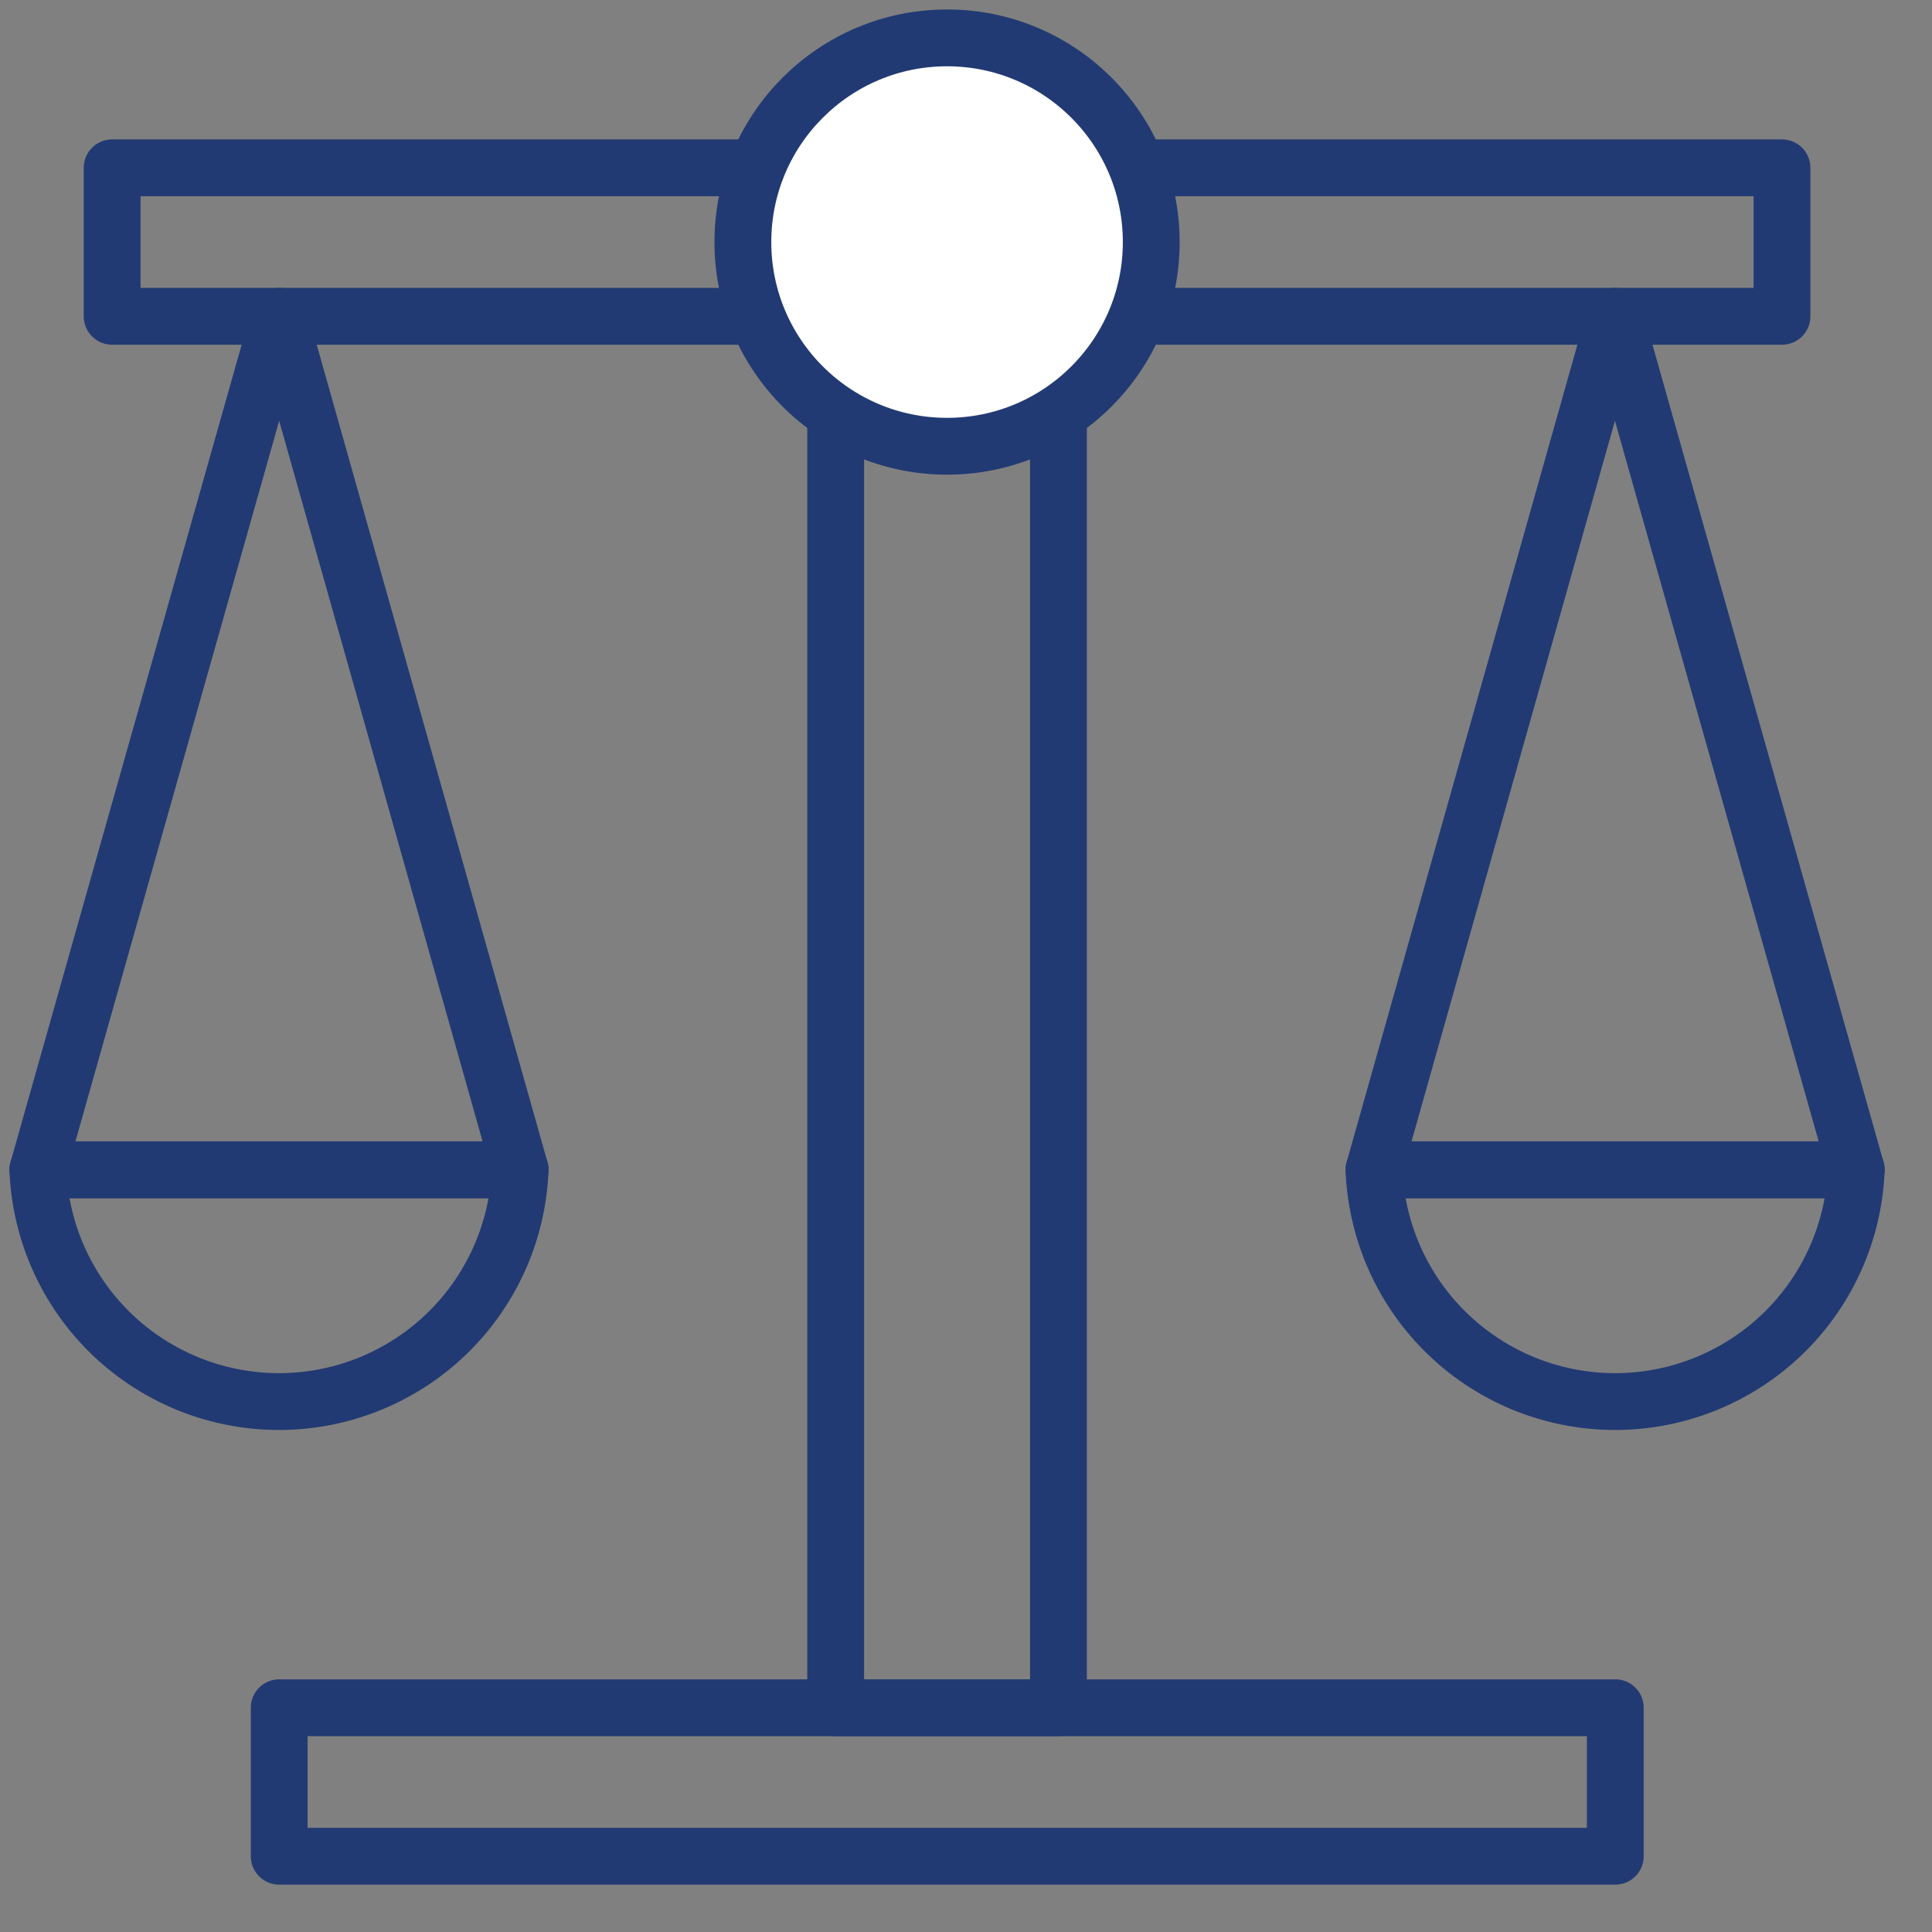
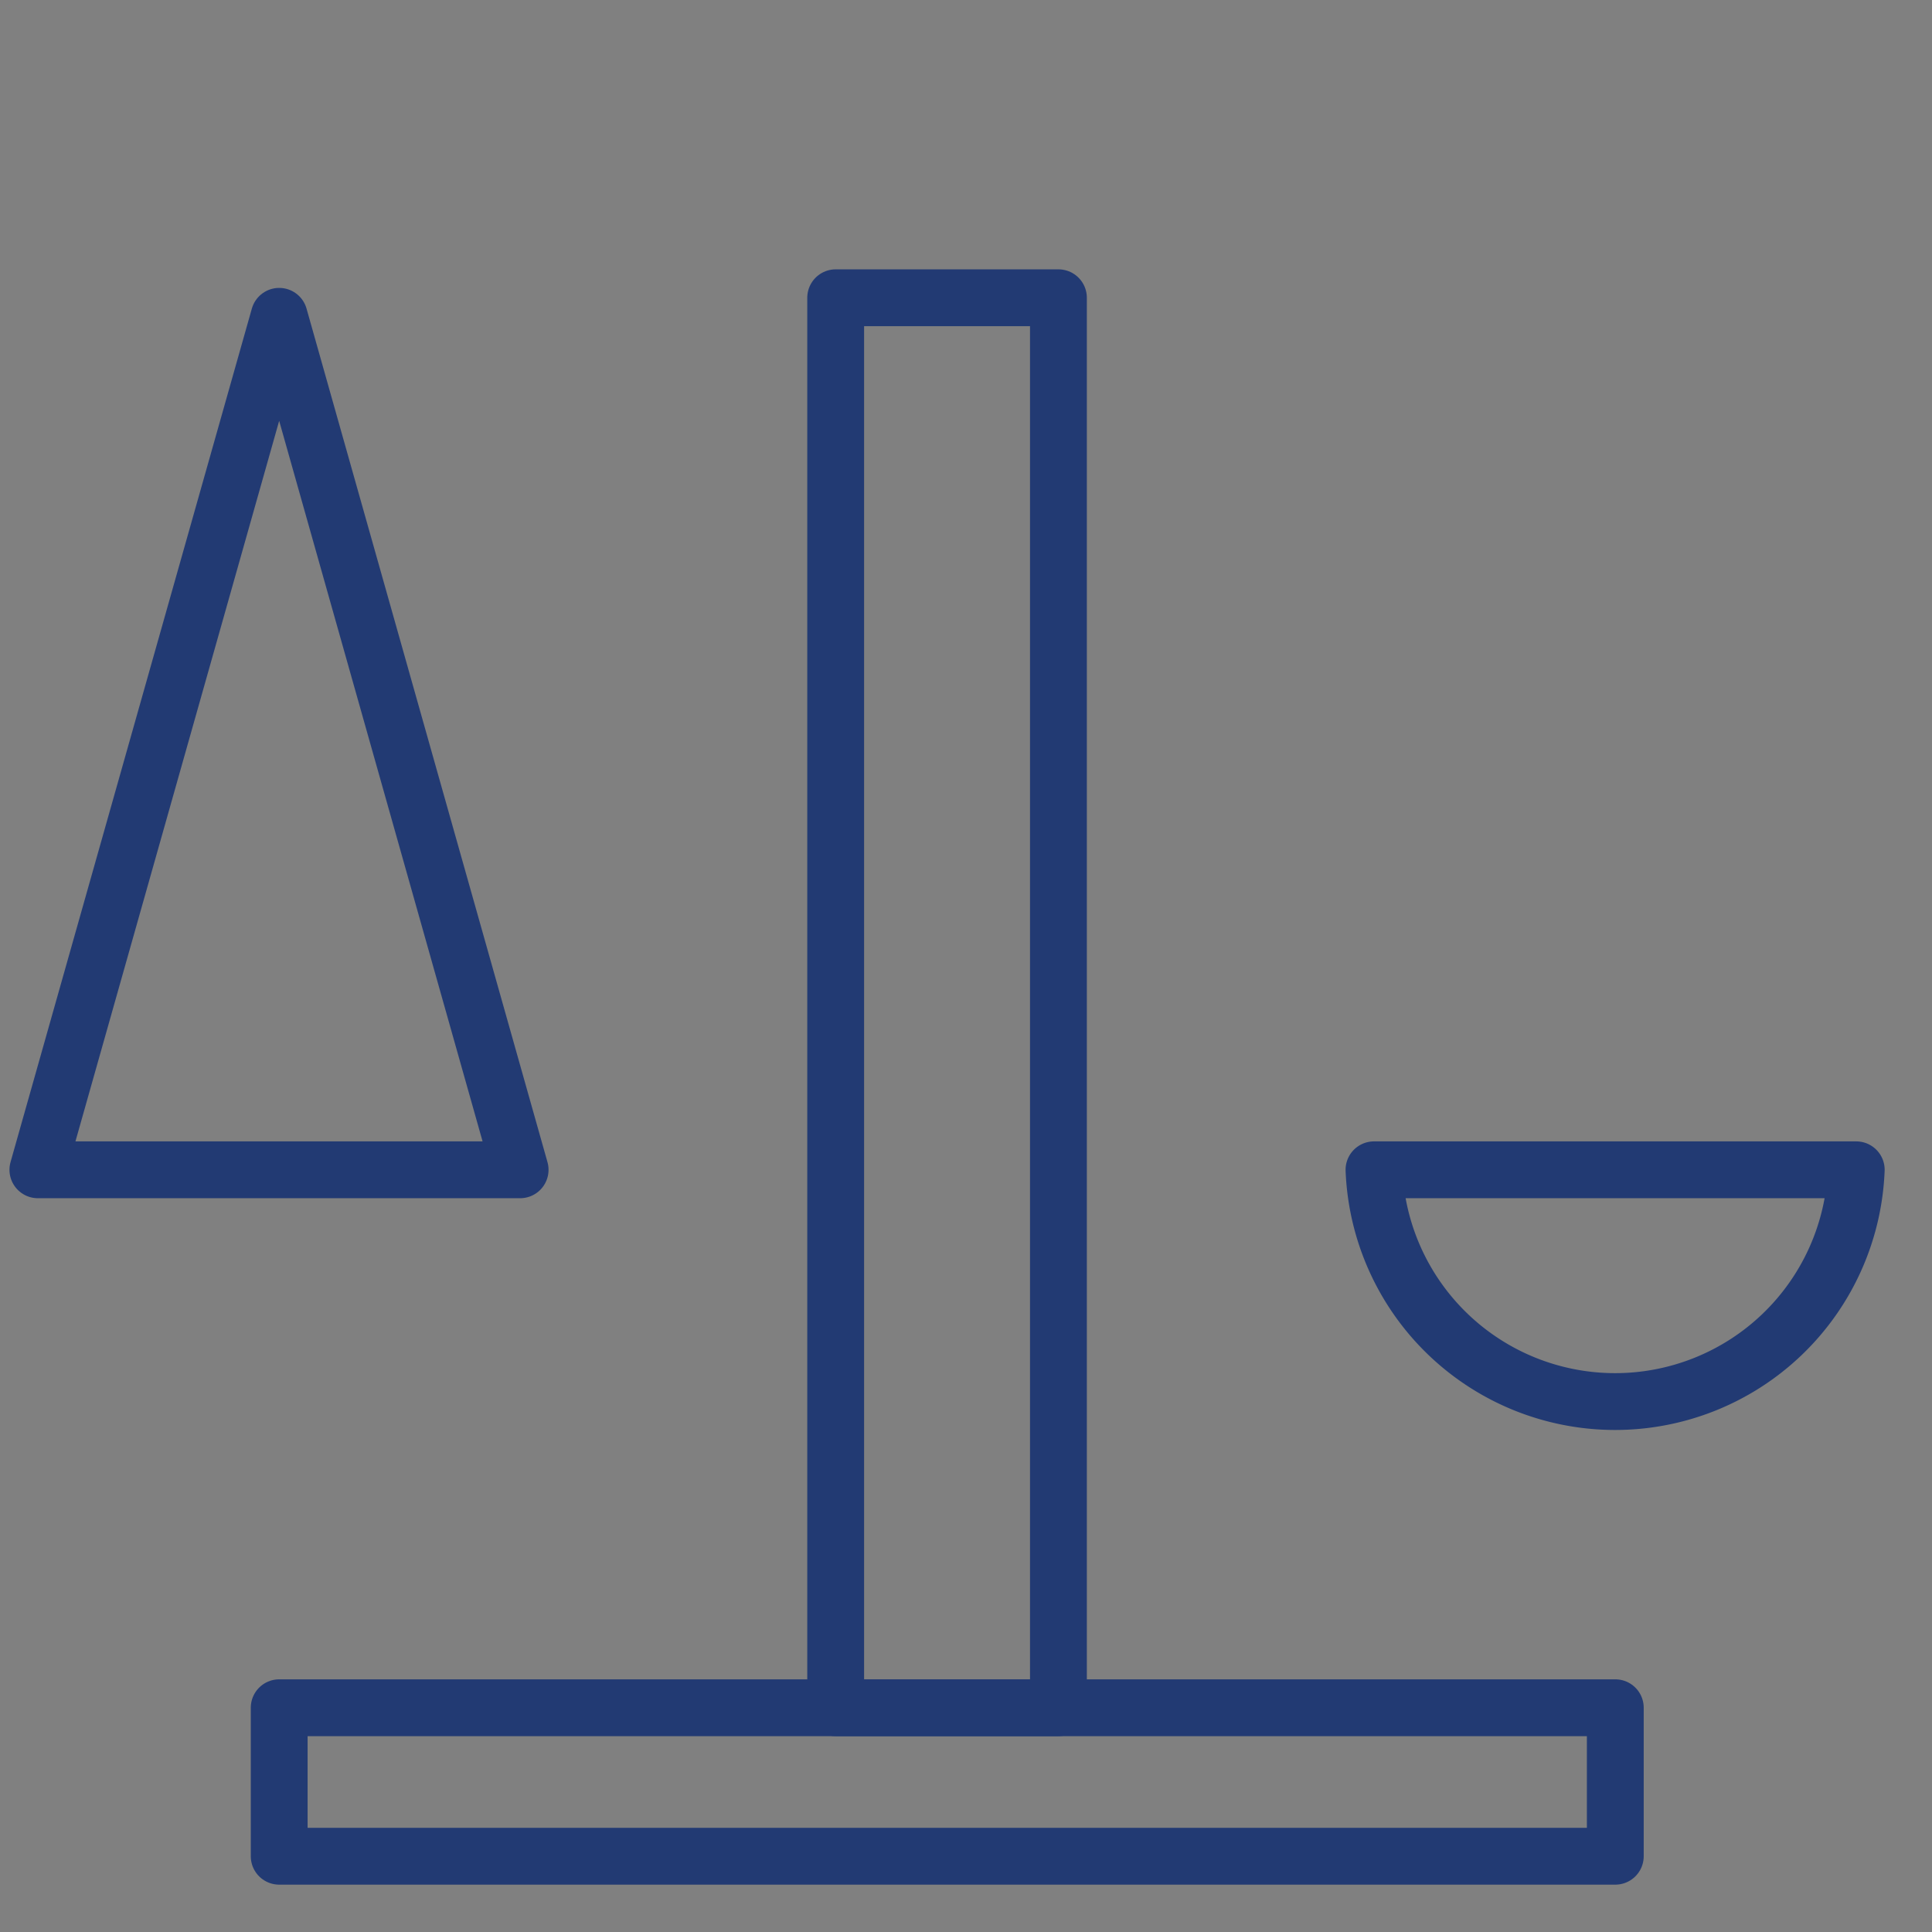
<svg xmlns="http://www.w3.org/2000/svg" id="Layer_1" data-name="Layer 1" viewBox="0 0 51 51">
  <rect x="0" y="0" width="51" height="51" fill="#808080" stroke="none" />
  <defs>
    <style>.cls-1{fill:none;}.cls-1,.cls-2{stroke:#223a73;stroke-linecap:round;stroke-linejoin:round;stroke-width:1.5px;}.cls-2{fill:#fff;}</style>
  </defs>
-   <rect class="cls-1" x="2.96" y="4.43" width="44.08" height="3.92" />
  <polygon class="cls-1" points="7.37 8.35 1 30.88 13.73 30.88 7.37 8.35" />
-   <path class="cls-1" d="M13.73,30.88A6.37,6.37,0,0,1,1,30.88Z" />
-   <polygon class="cls-1" points="42.63 8.35 36.27 30.88 49 30.88 42.63 8.35" />
  <path class="cls-1" d="M49,30.88a6.37,6.37,0,0,1-12.73,0Z" />
  <rect class="cls-1" x="7.37" y="45.08" width="35.27" height="3.92" />
  <rect class="cls-1" x="6.39" y="23.53" width="37.22" height="5.88" transform="translate(-1.47 51.47) rotate(-90)" />
-   <circle class="cls-2" cx="25" cy="6.39" r="5.39" />
</svg>